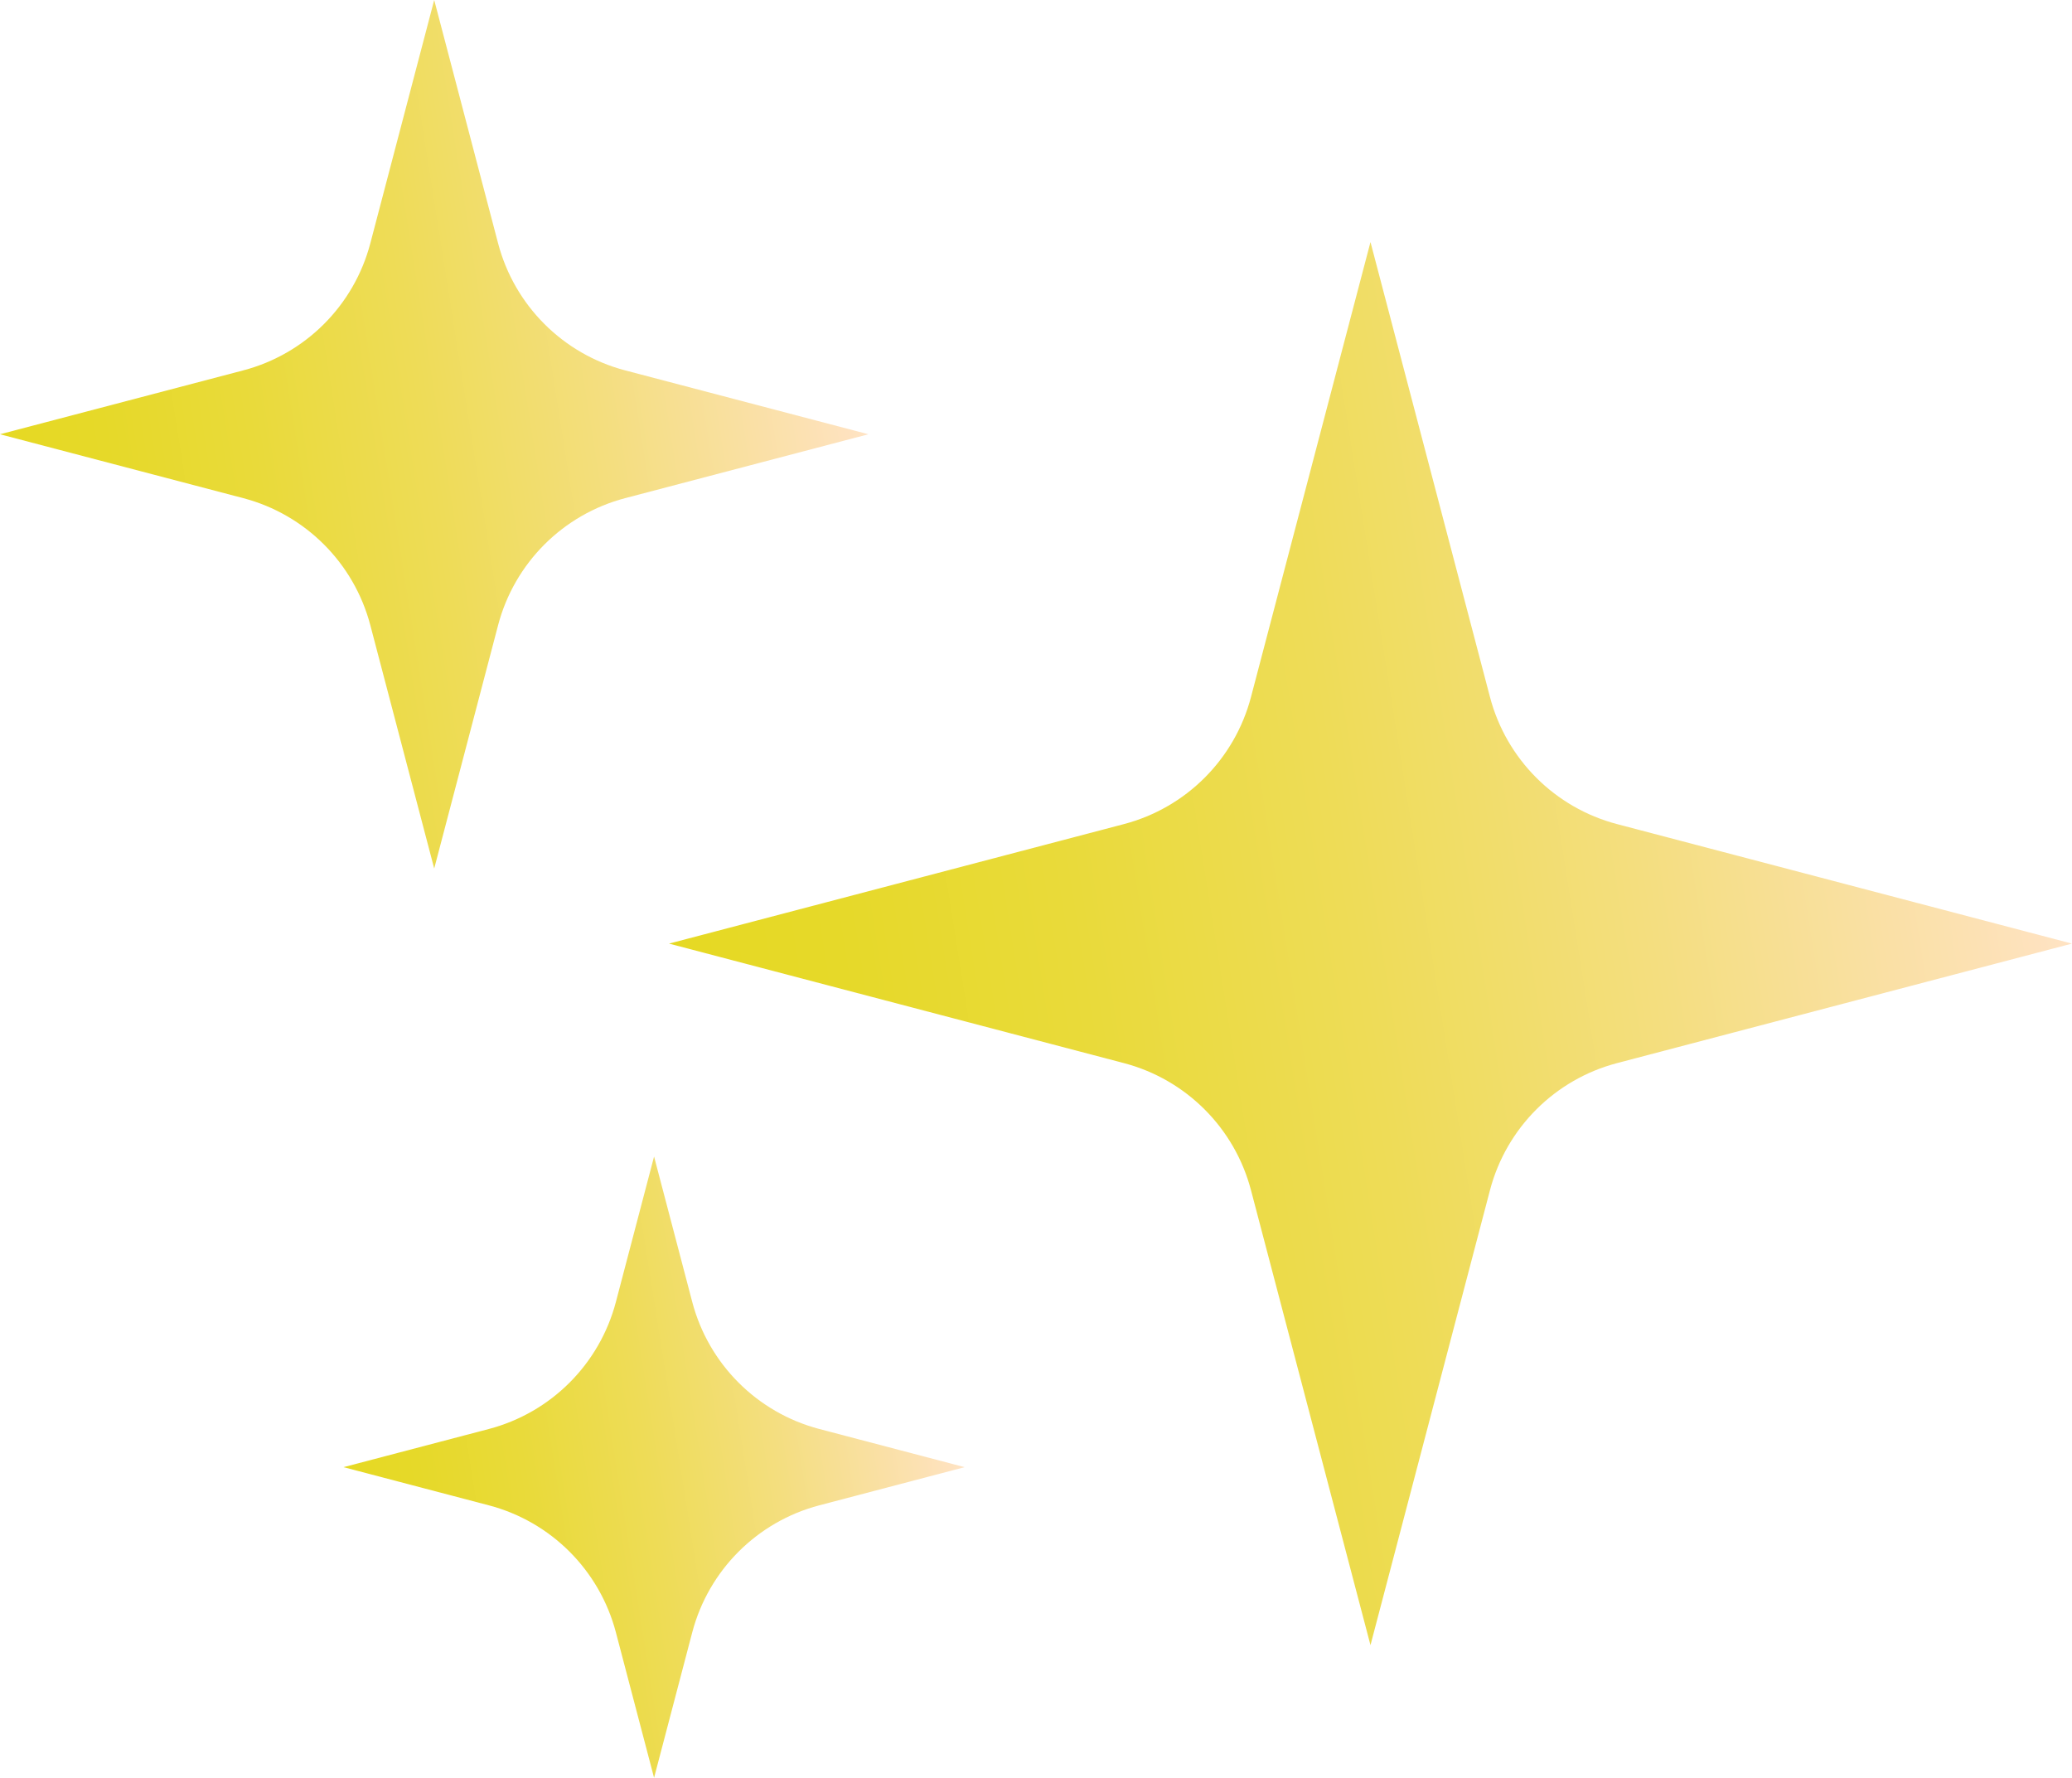
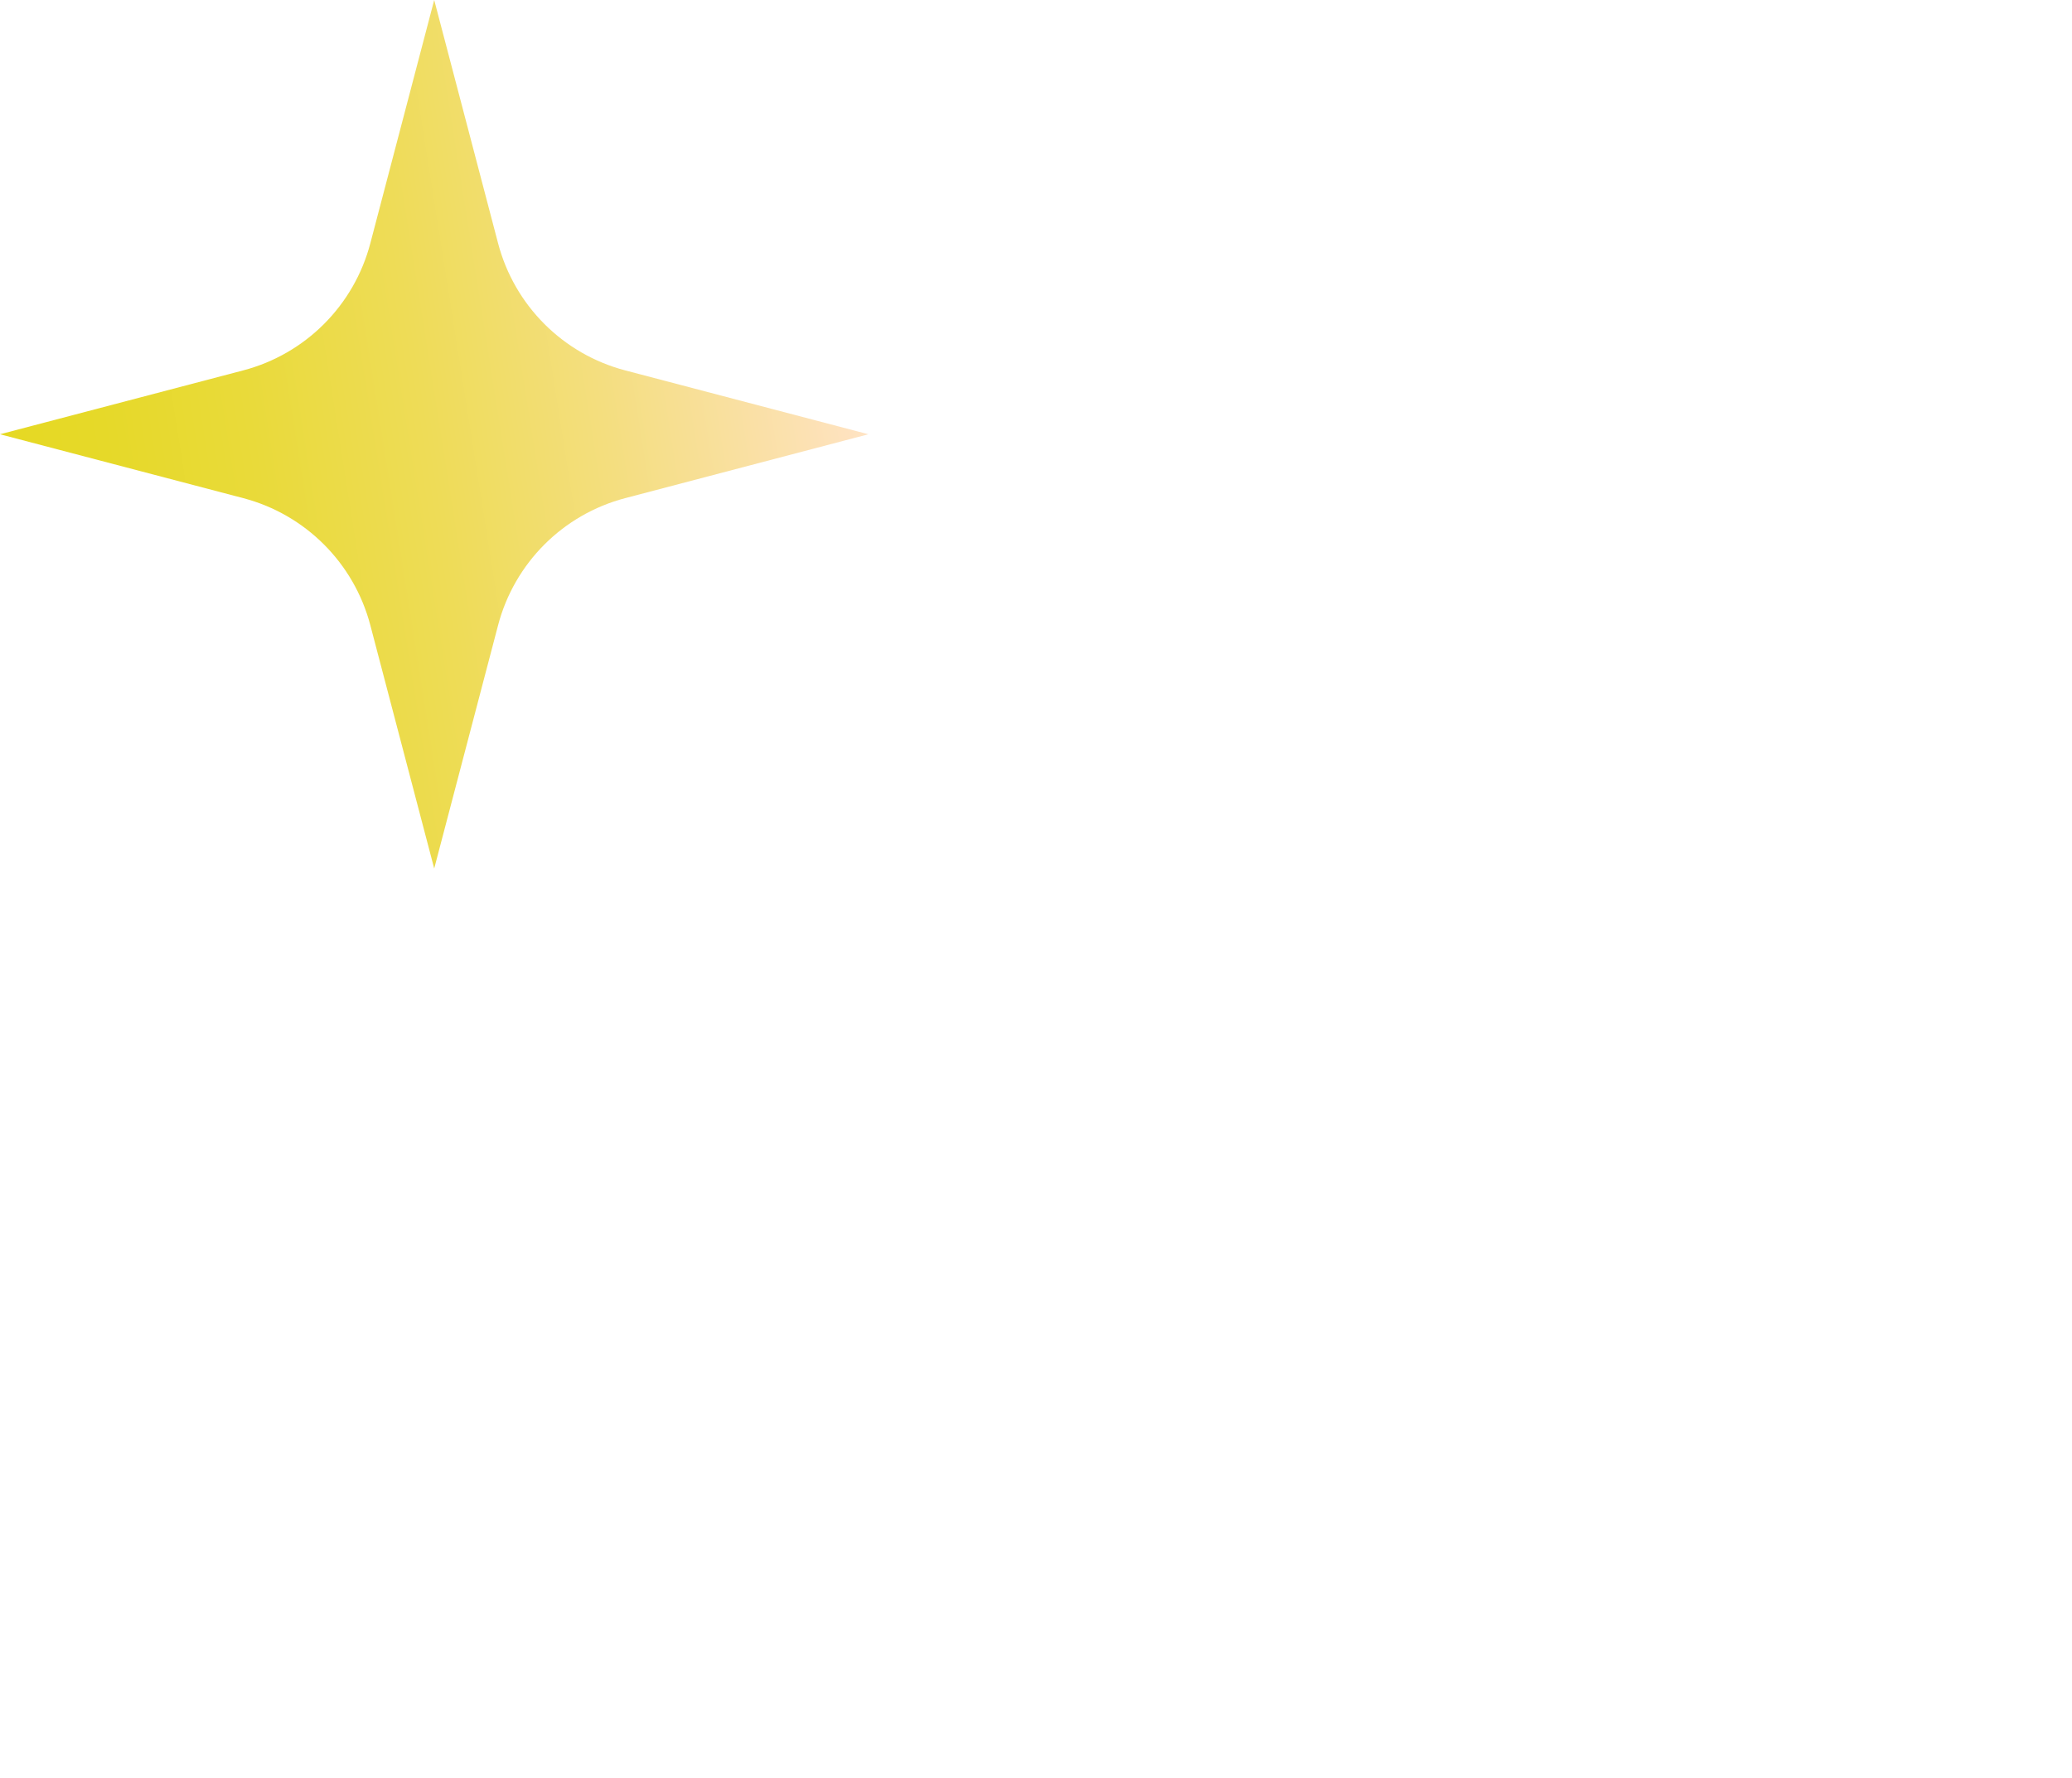
<svg xmlns="http://www.w3.org/2000/svg" xmlns:xlink="http://www.w3.org/1999/xlink" id="Livello_2" data-name="Livello 2" viewBox="0 0 390.82 335.29">
  <defs>
    <linearGradient id="Sfumatura_senza_nome_193" data-name="Sfumatura senza nome 193" x1="2" y1="94.56" x2="161.8" y2="69.25" gradientUnits="userSpaceOnUse">
      <stop offset="0" stop-color="#e6d923" />
      <stop offset=".12" stop-color="#e6d929" />
      <stop offset=".29" stop-color="#e9da3a" />
      <stop offset=".49" stop-color="#eedc57" />
      <stop offset=".7" stop-color="#f4de7f" />
      <stop offset=".93" stop-color="#fce1b3" />
      <stop offset="1" stop-color="#ffe3c4" />
    </linearGradient>
    <linearGradient id="Sfumatura_senza_nome_193-2" data-name="Sfumatura senza nome 193" x1="66.22" y1="285.76" x2="180.52" y2="267.65" xlink:href="#Sfumatura_senza_nome_193" />
    <linearGradient id="Sfumatura_senza_nome_193-3" data-name="Sfumatura senza nome 193" x1="129.42" y1="198.41" x2="387.58" y2="157.52" xlink:href="#Sfumatura_senza_nome_193" />
  </defs>
  <g id="Livello_1-2" data-name="Livello 1">
    <g>
      <path d="M69.85,45.89L81.9,0l12.05,45.89c3.08,11.72,12.24,20.88,23.96,23.96l45.89,12.05-45.89,12.05c-11.72,3.08-20.88,12.24-23.96,23.96l-12.05,45.89-12.05-45.89c-3.08-11.72-12.24-20.88-23.96-23.96L0,81.9l45.89-12.05c11.72-3.08,20.88-12.24,23.96-23.96Z" style="fill: url(#Sfumatura_senza_nome_193);" />
-       <path d="M116.17,245.54l7.2-27.42,7.2,27.42c3.08,11.72,12.24,20.88,23.96,23.96l27.42,7.2-27.42,7.2c-11.72,3.08-20.88,12.24-23.96,23.96l-7.2,27.42-7.2-27.42c-3.08-11.72-12.24-20.88-23.96-23.96l-27.42-7.2,27.42-7.2c11.72-3.08,20.88-12.24,23.96-23.96Z" style="fill: url(#Sfumatura_senza_nome_193-2);" />
-       <path d="M235.96,131.46l22.54-85.81,22.54,85.81c3.08,11.72,12.24,20.88,23.96,23.96l85.81,22.54-85.81,22.54c-11.72,3.08-20.88,12.24-23.96,23.96l-22.54,85.81-22.54-85.81c-3.08-11.72-12.24-20.88-23.96-23.96l-85.81-22.54,85.81-22.54c11.72-3.08,20.88-12.24,23.96-23.96Z" style="fill: url(#Sfumatura_senza_nome_193-3);" />
    </g>
  </g>
</svg>